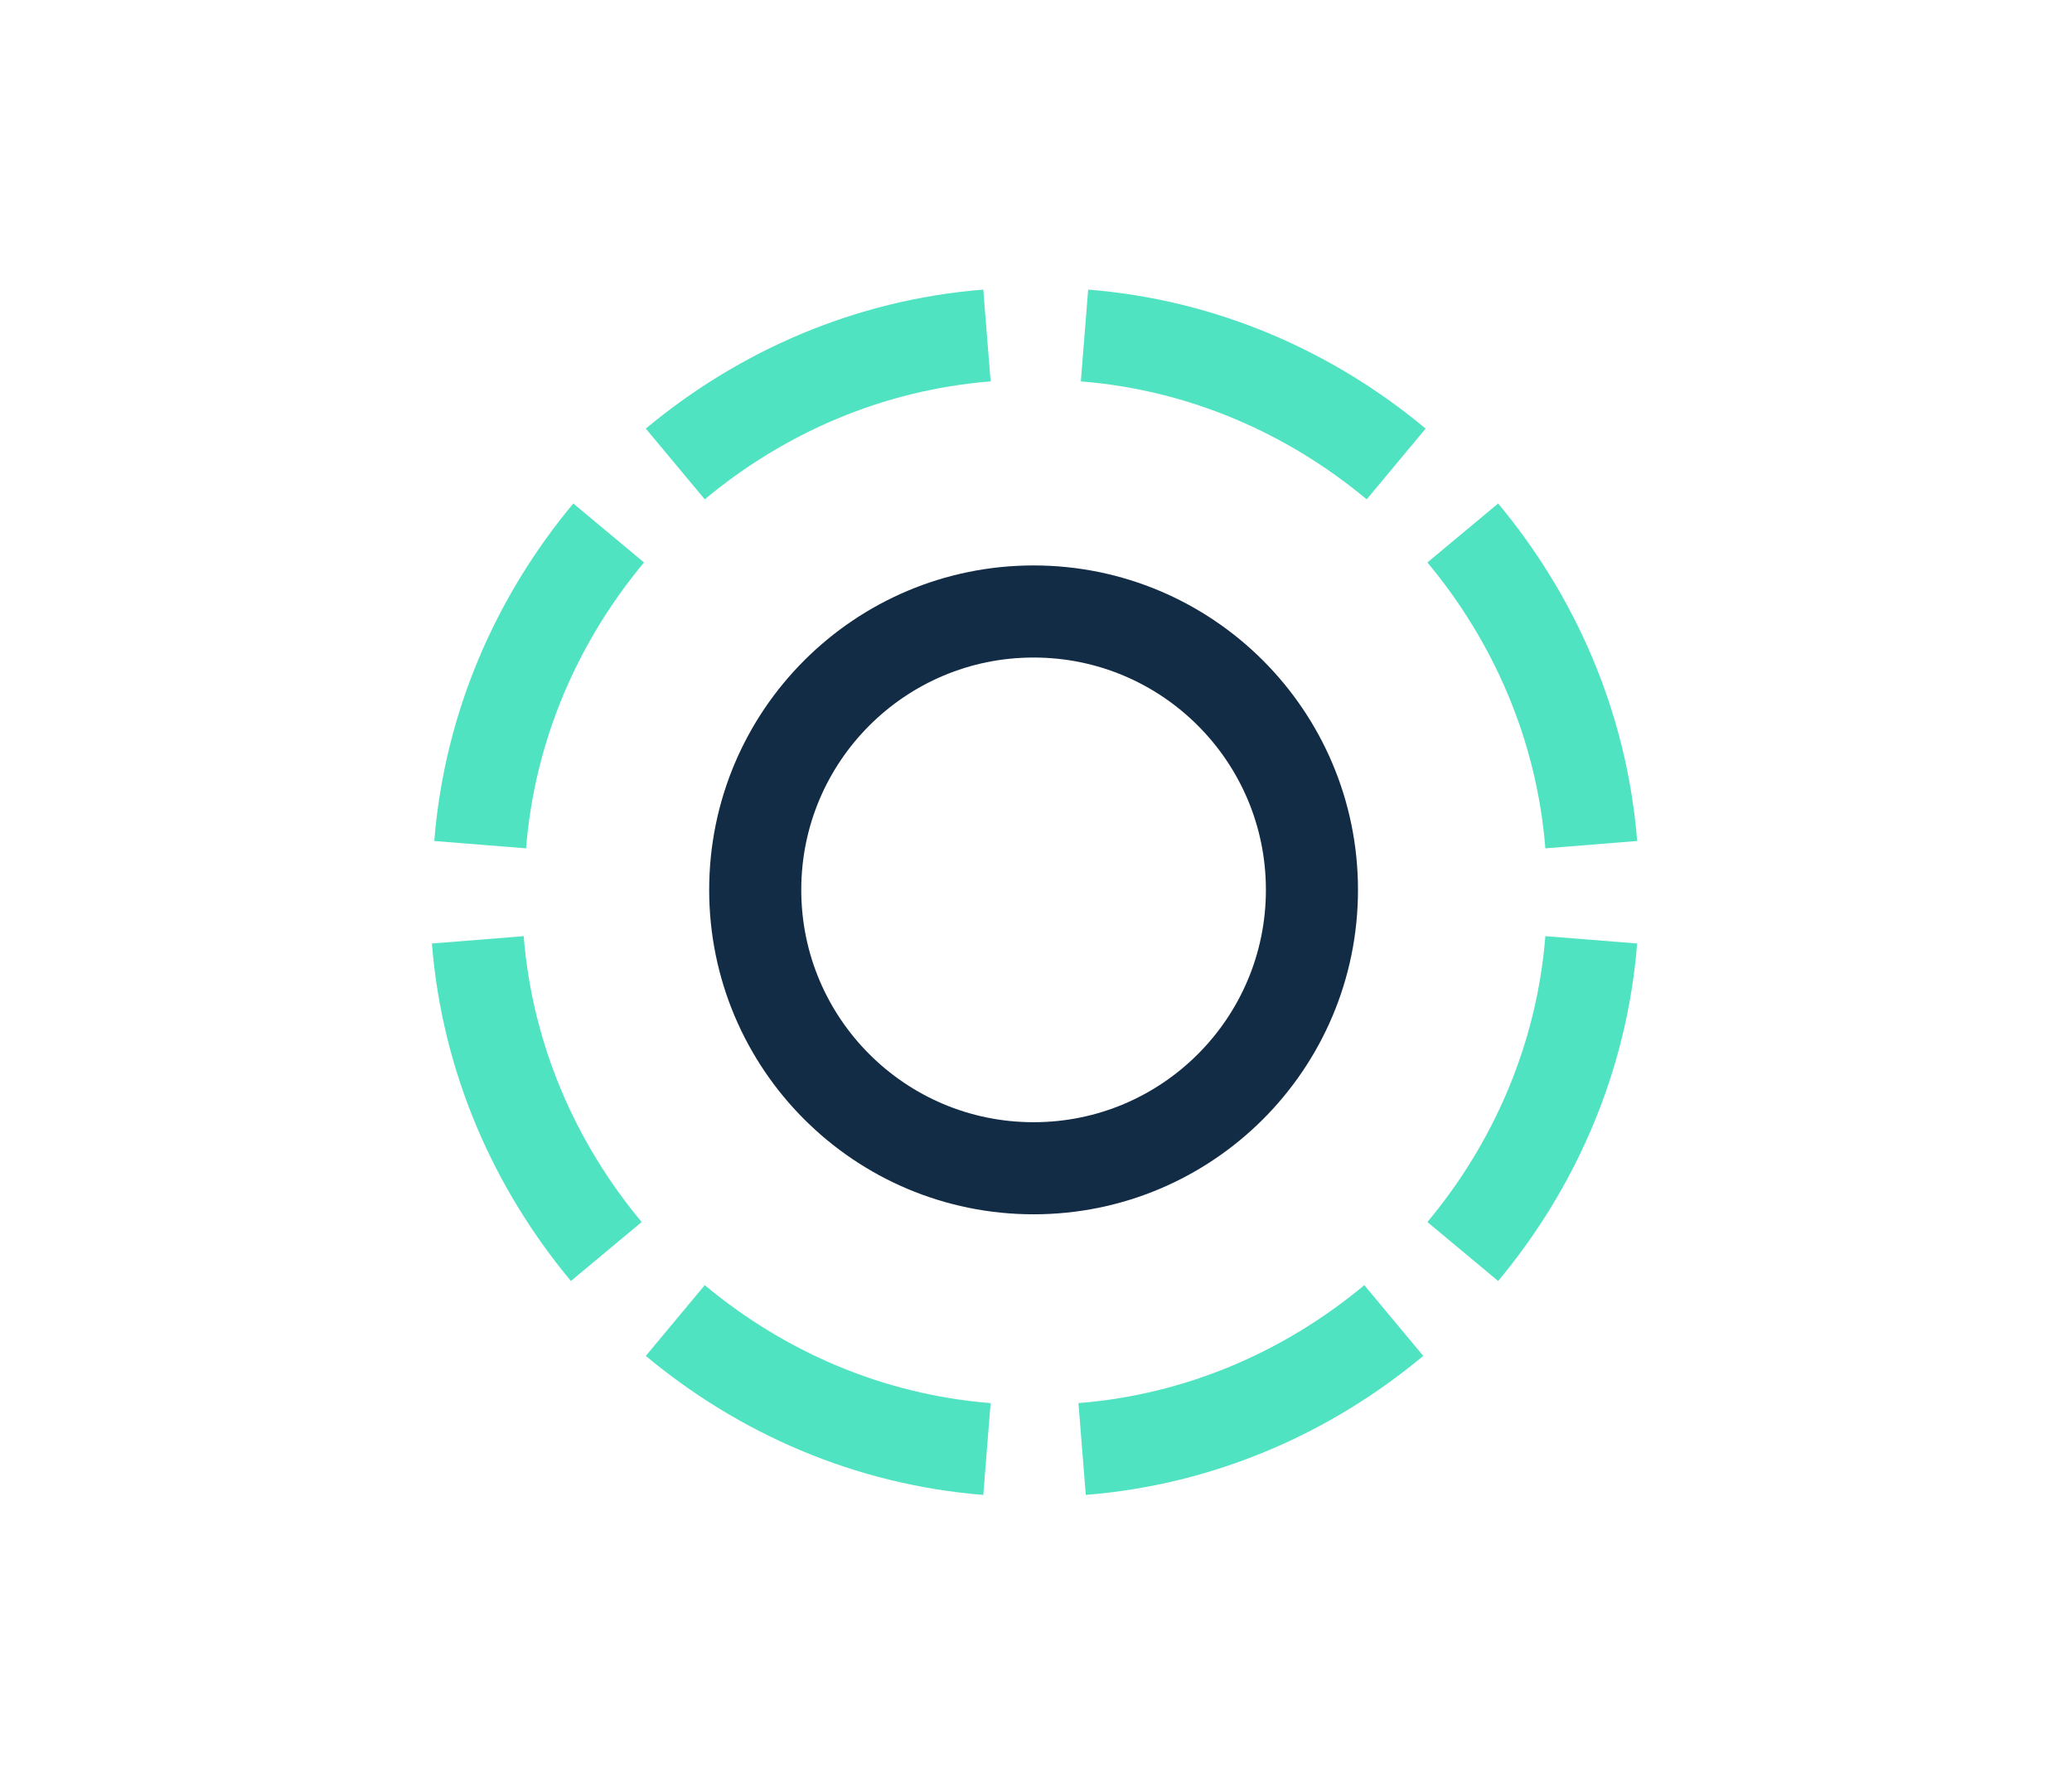
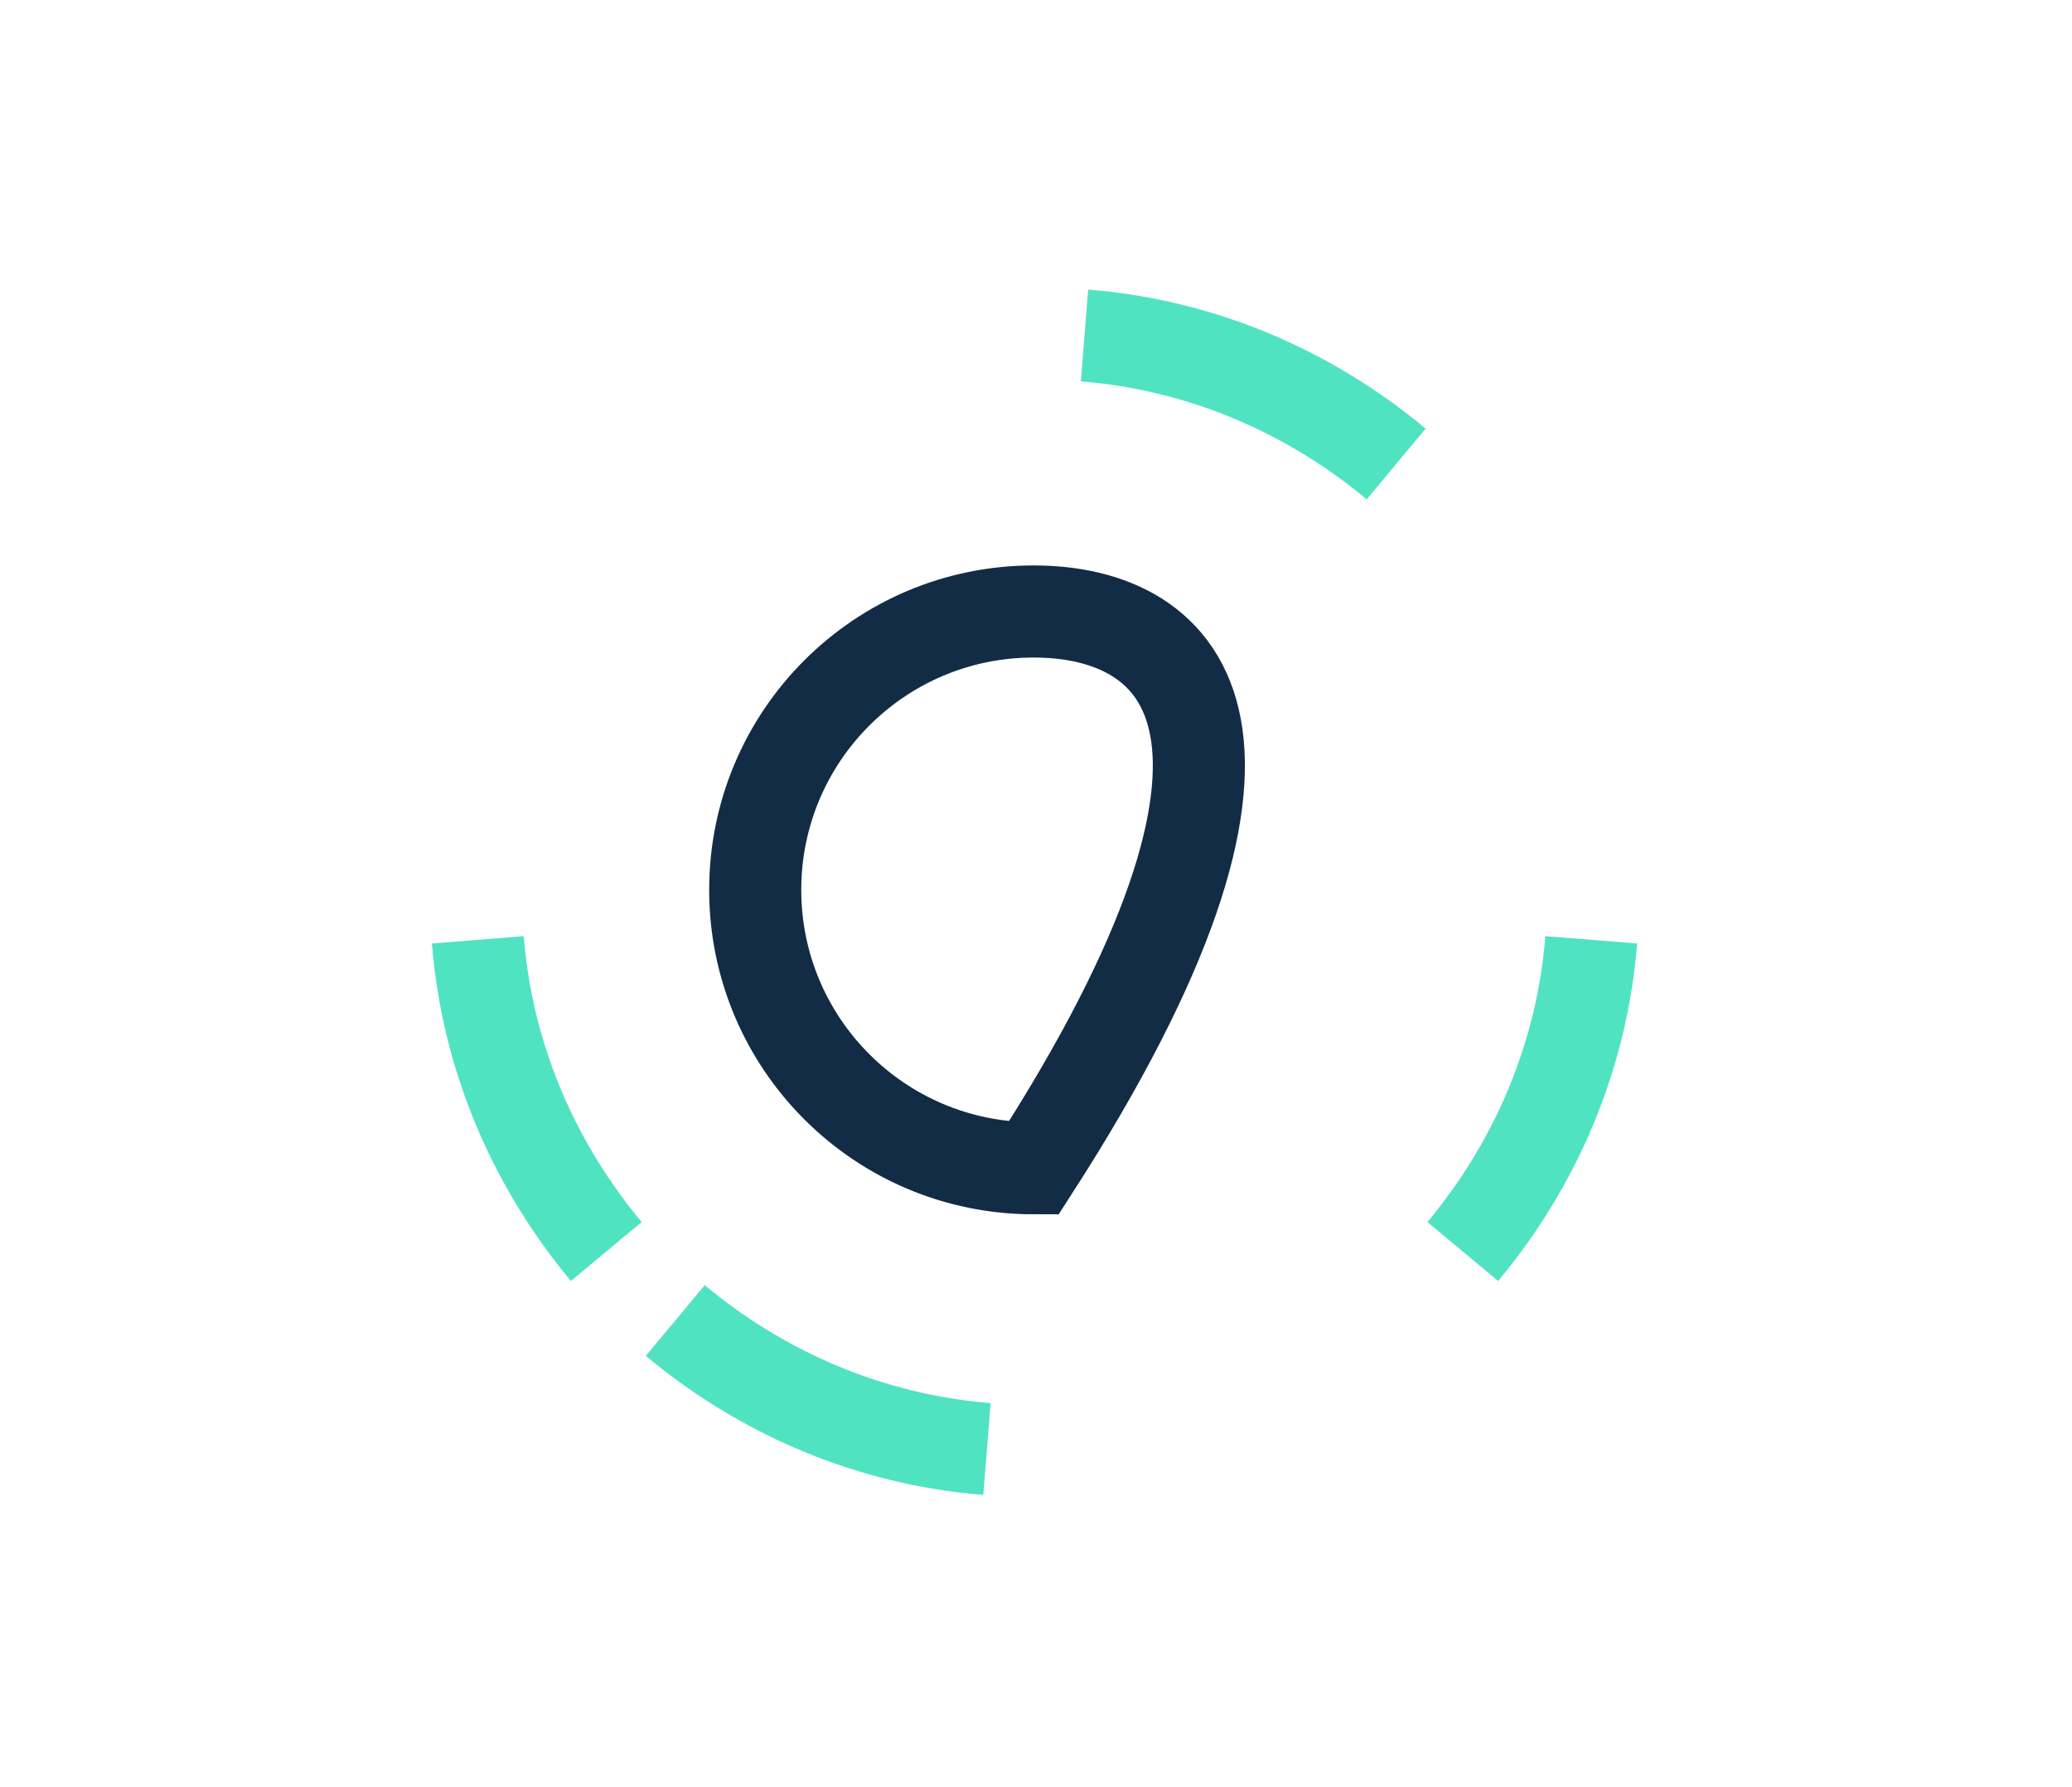
<svg xmlns="http://www.w3.org/2000/svg" id="evpGs2STq3R1" viewBox="0 0 225 194" shape-rendering="geometricPrecision" text-rendering="geometricPrecision">
  <style>#evpGs2STq3R2_tr {animation: evpGs2STq3R2_tr__tr 3000ms linear infinite normal forwards}@keyframes evpGs2STq3R2_tr__tr { 0% {transform: translate(112.341px,96.884px) rotate(0deg);animation-timing-function: cubic-bezier(0.785,0.135,0.15,0.86)} 100% {transform: translate(112.341px,96.884px) rotate(360deg)}}</style>
  <g id="evpGs2STq3R2_tr" transform="translate(112.341,96.884) rotate(0)">
    <g id="evpGs2STq3R2" transform="translate(-112.341,-96.884)">
-       <path id="evpGs2STq3R3" d="M66.095,57.873C58.344,67.174,53.177,78.8,52.144,91.718" fill="none" stroke="rgb(80,227,194)" stroke-width="10" stroke-miterlimit="10" />
      <path id="evpGs2STq3R4" d="M51.885,102.051C52.919,114.969,58.086,126.595,65.837,135.896" fill="none" stroke="rgb(80,227,194)" stroke-width="10" stroke-miterlimit="10" />
-       <path id="evpGs2STq3R5" d="M107.174,36.429C94.256,37.462,82.63,42.63,73.329,50.38" fill="none" stroke="rgb(80,227,194)" stroke-width="10" stroke-miterlimit="10" />
-       <path id="evpGs2STq3R6" d="M172.797,91.718C171.763,78.8,166.596,67.174,158.845,57.873" fill="none" stroke="rgb(80,227,194)" stroke-width="10" stroke-miterlimit="10" />
      <path id="evpGs2STq3R7" d="M73.329,143.389C82.63,151.139,94.256,156.307,107.174,157.34" fill="none" stroke="rgb(80,227,194)" stroke-width="10" stroke-miterlimit="10" />
-       <path id="evpGs2STq3R8" d="M117.508,157.34C130.426,156.307,142.052,151.139,151.353,143.389" fill="none" stroke="rgb(80,227,194)" stroke-width="10" stroke-miterlimit="10" />
      <path id="evpGs2STq3R9" d="M158.845,135.896C166.596,126.595,171.763,114.969,172.797,102.051" fill="none" stroke="rgb(80,227,194)" stroke-width="10" stroke-miterlimit="10" />
      <path id="evpGs2STq3R10" d="M151.611,50.38C142.311,42.63,130.684,37.462,117.767,36.429" fill="none" stroke="rgb(80,227,194)" stroke-width="10" stroke-miterlimit="10" />
    </g>
  </g>
-   <path id="evpGs2STq3R11" d="M112.238,126.854C128.932,126.854,142.465,113.32,142.465,96.626C142.465,79.931,128.932,66.398,112.238,66.398C95.543,66.398,82.01,79.931,82.01,96.626C82.01,113.32,95.543,126.854,112.238,126.854Z" fill="none" stroke="rgb(19,44,69)" stroke-width="10" stroke-miterlimit="10" />
+   <path id="evpGs2STq3R11" d="M112.238,126.854C142.465,79.931,128.932,66.398,112.238,66.398C95.543,66.398,82.01,79.931,82.01,96.626C82.01,113.32,95.543,126.854,112.238,126.854Z" fill="none" stroke="rgb(19,44,69)" stroke-width="10" stroke-miterlimit="10" />
</svg>